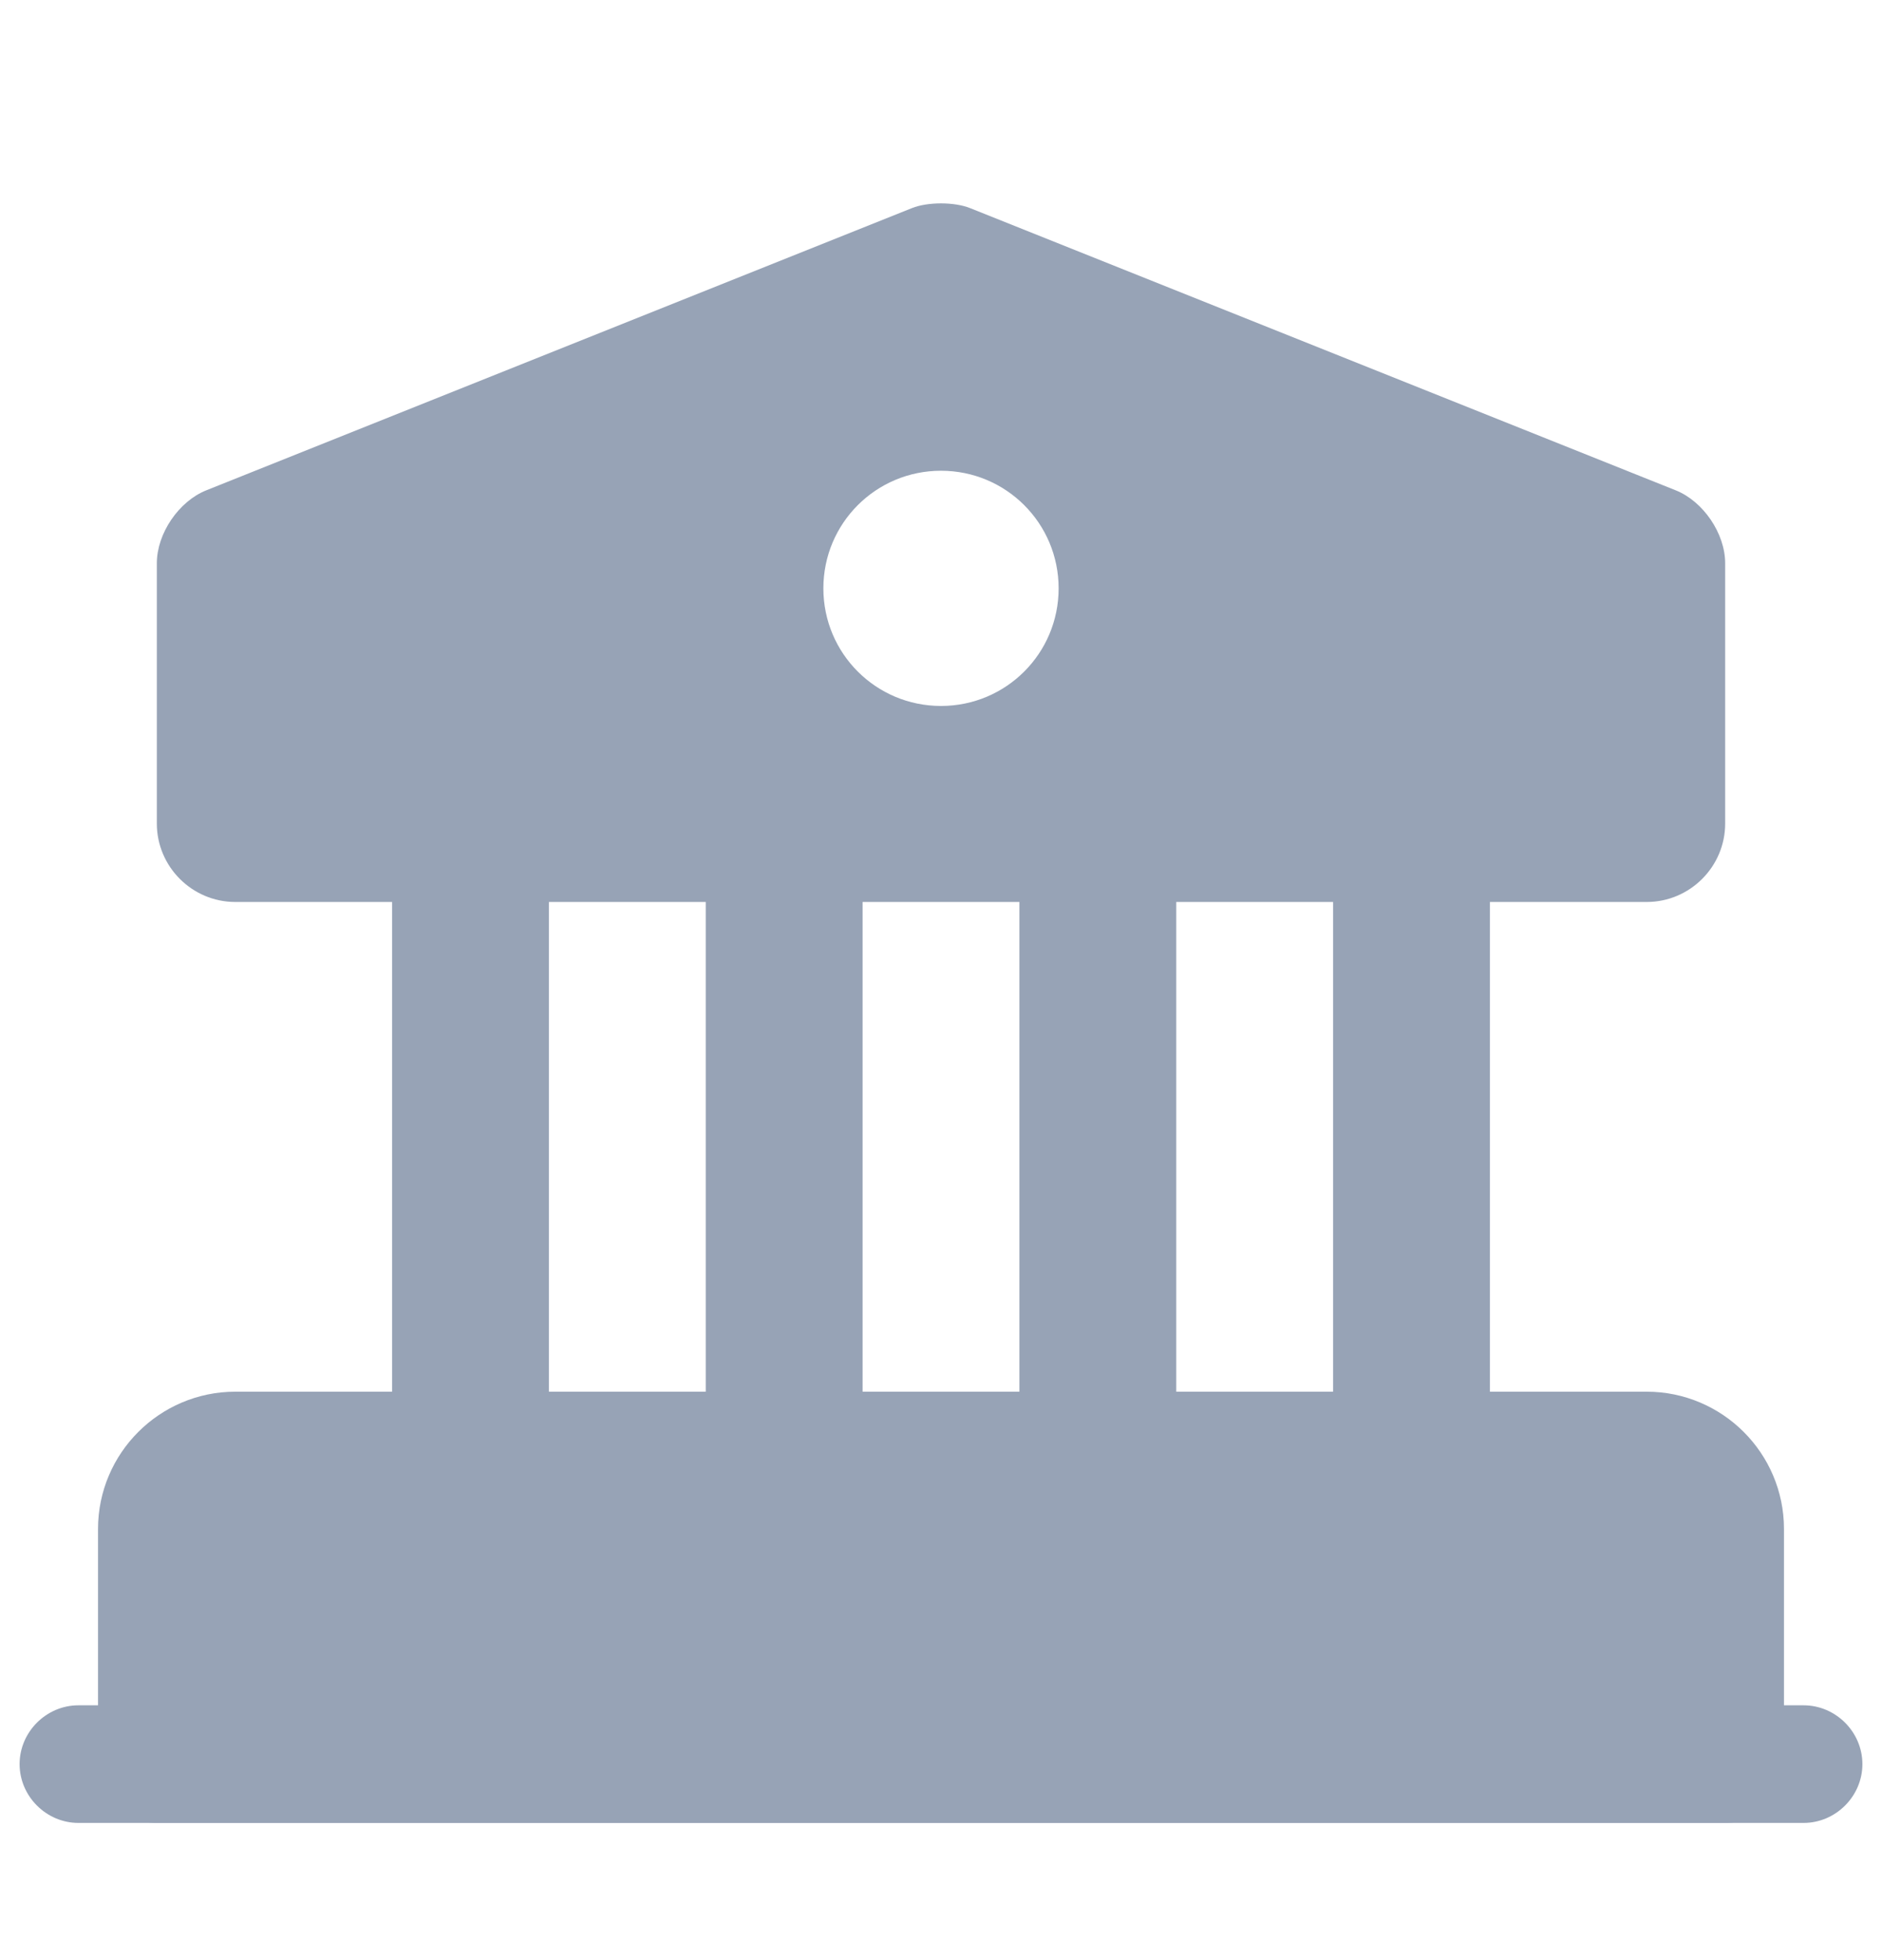
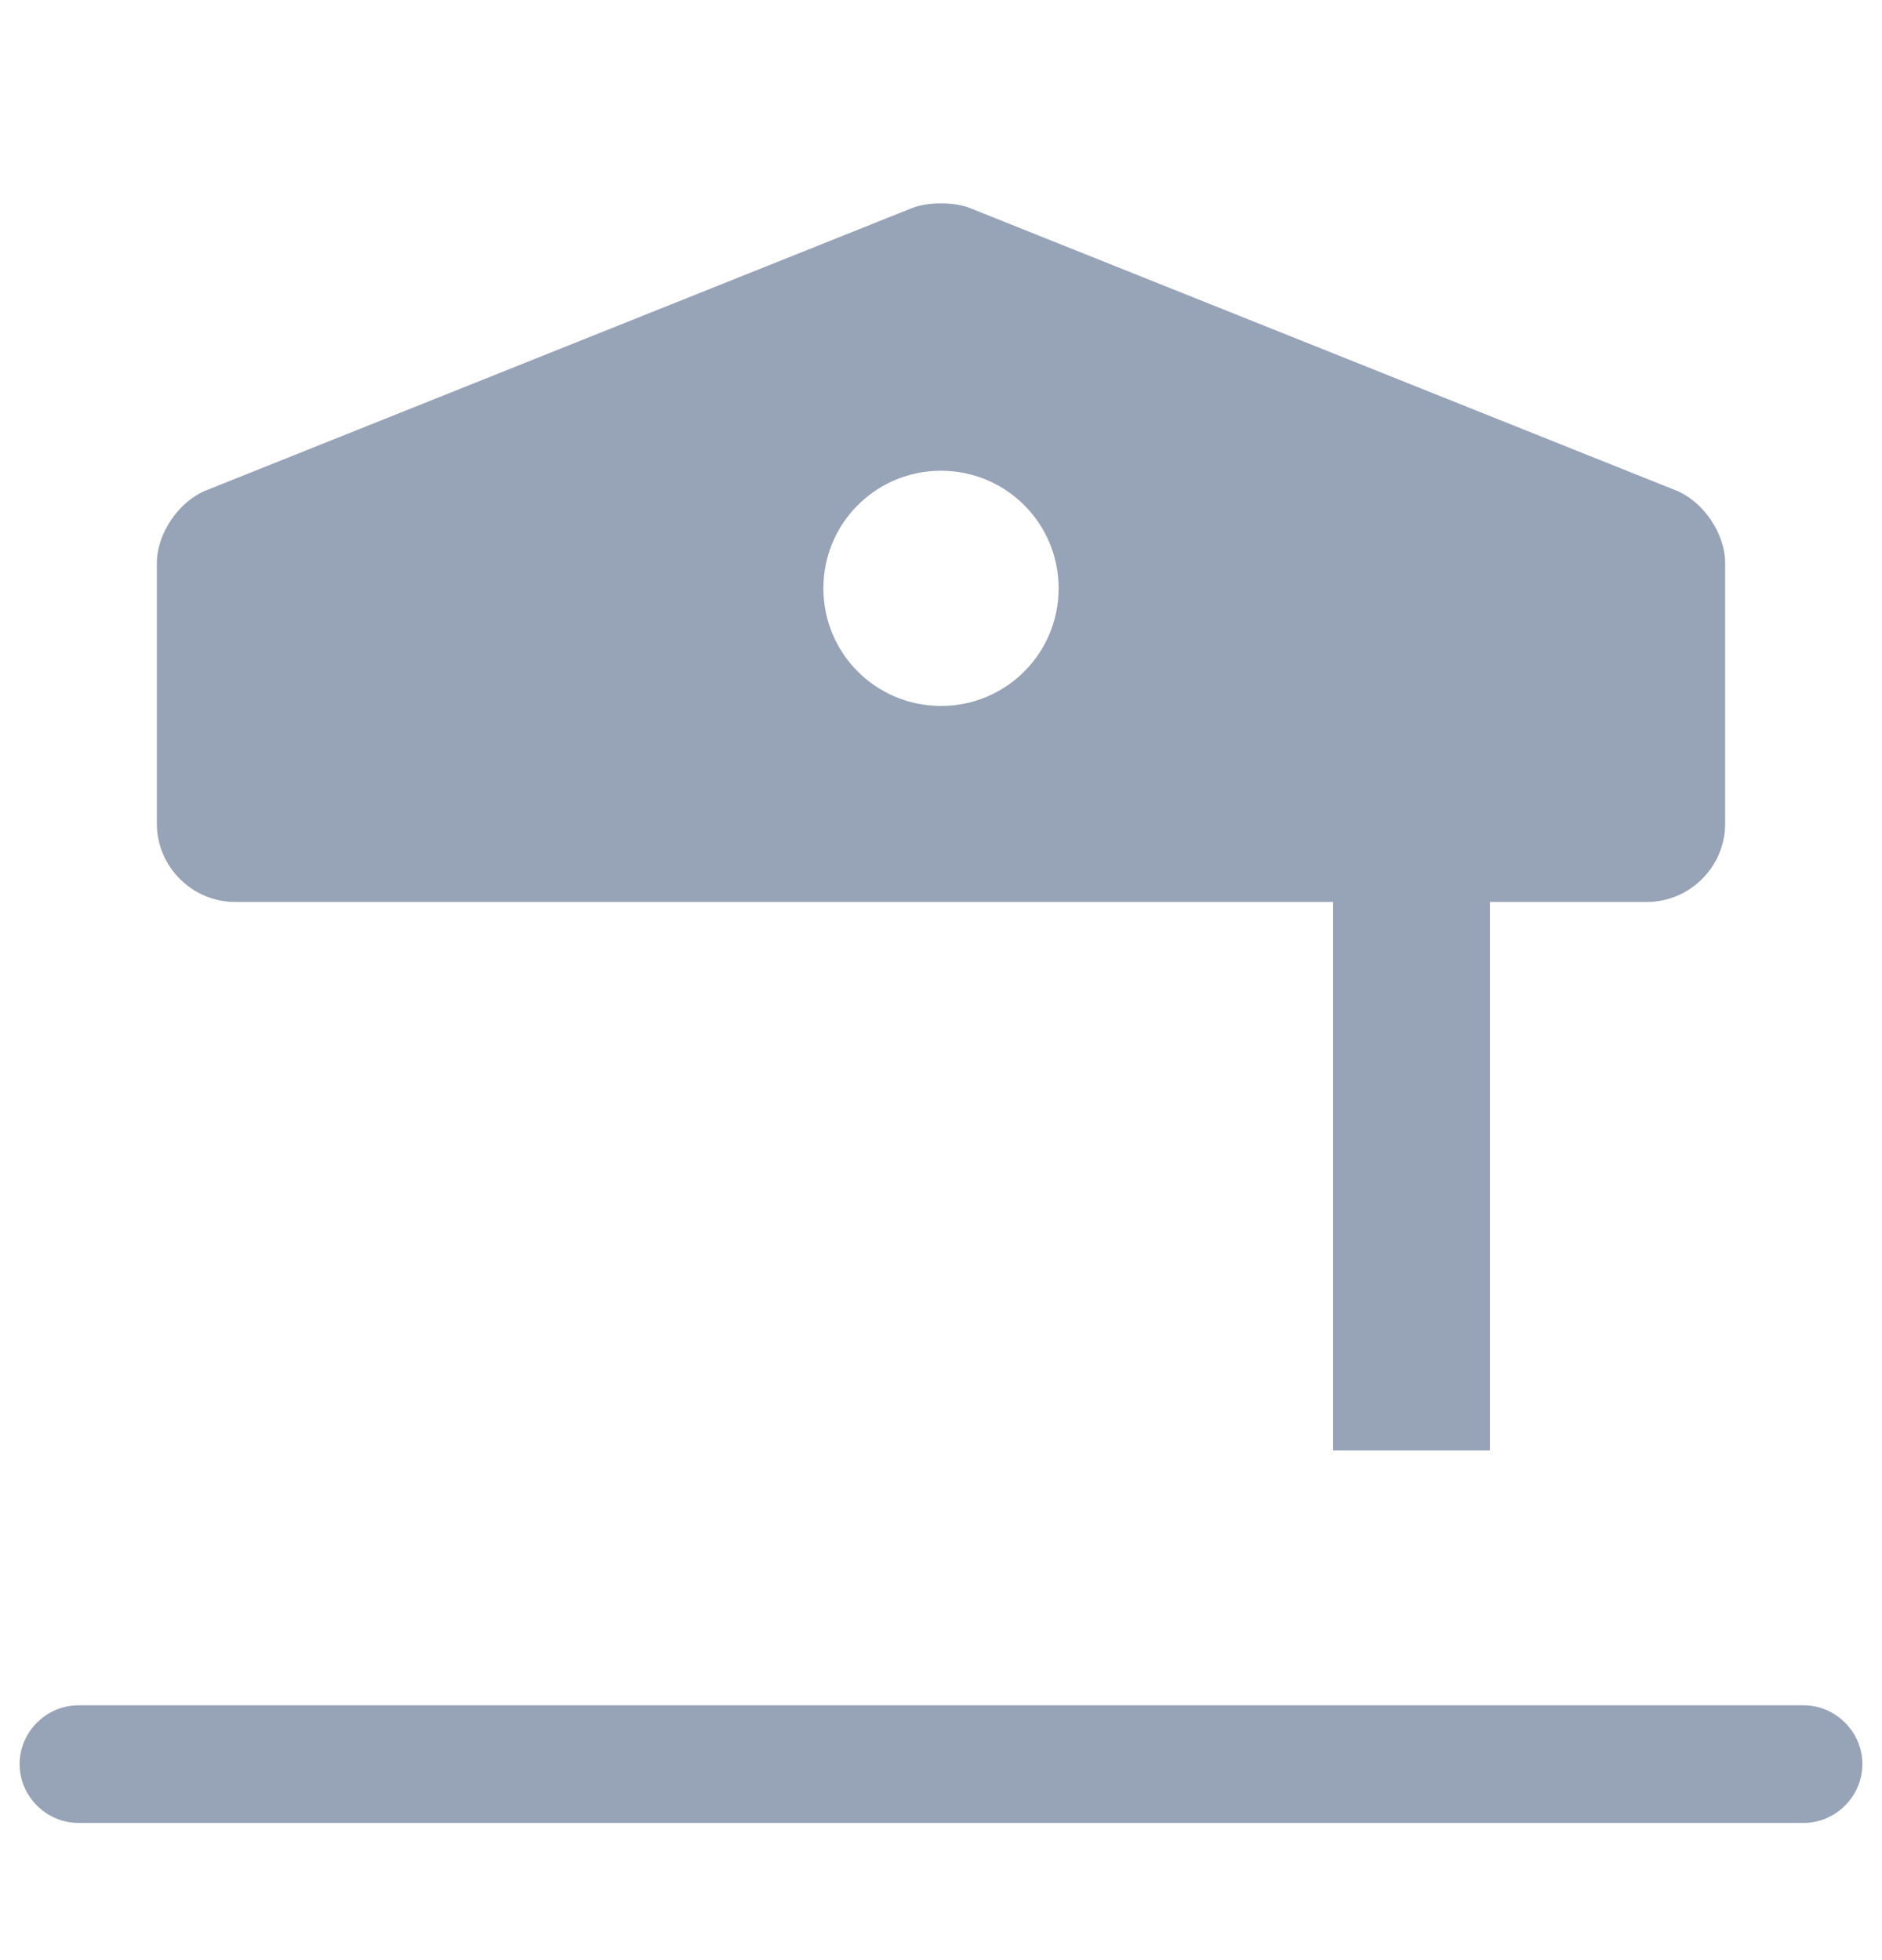
<svg xmlns="http://www.w3.org/2000/svg" width="24" height="25" viewBox="0 0 24 25" fill="none">
-   <path d="M22 19.5V22.5H2V19.5C2 18.95 2.45 18.5 3 18.5H21C21.55 18.5 22 18.95 22 19.5Z" fill="#97A3B6" stroke="#97A3B6" stroke-width="1.5" stroke-miterlimit="10" stroke-linecap="round" stroke-linejoin="round" />
-   <path d="M7 11.5H5V18.5H7V11.5Z" fill="#97A3B6" />
-   <path d="M11 11.5H9V18.5H11V11.5Z" fill="#97A3B6" />
-   <path d="M15 11.5H13V18.5H15V11.5Z" fill="#97A3B6" />
  <path d="M19 11.5H17V18.5H19V11.5Z" fill="#97A3B6" />
  <path d="M23 23.25H1C0.59 23.25 0.25 22.91 0.25 22.5C0.25 22.09 0.59 21.75 1 21.75H23C23.41 21.75 23.75 22.09 23.75 22.5C23.75 22.91 23.41 23.25 23 23.25Z" fill="#97A3B6" />
  <path d="M21.37 6.254L12.37 2.654C12.17 2.574 11.83 2.574 11.63 2.654L2.63 6.254C2.28 6.394 2 6.804 2 7.184V10.504C2 11.054 2.45 11.504 3 11.504H21C21.55 11.504 22 11.054 22 10.504V7.184C22 6.804 21.72 6.394 21.37 6.254ZM12 9.004C11.17 9.004 10.5 8.334 10.5 7.504C10.5 6.674 11.17 6.004 12 6.004C12.83 6.004 13.5 6.674 13.5 7.504C13.5 8.334 12.83 9.004 12 9.004Z" fill="#97A3B6" />
</svg>